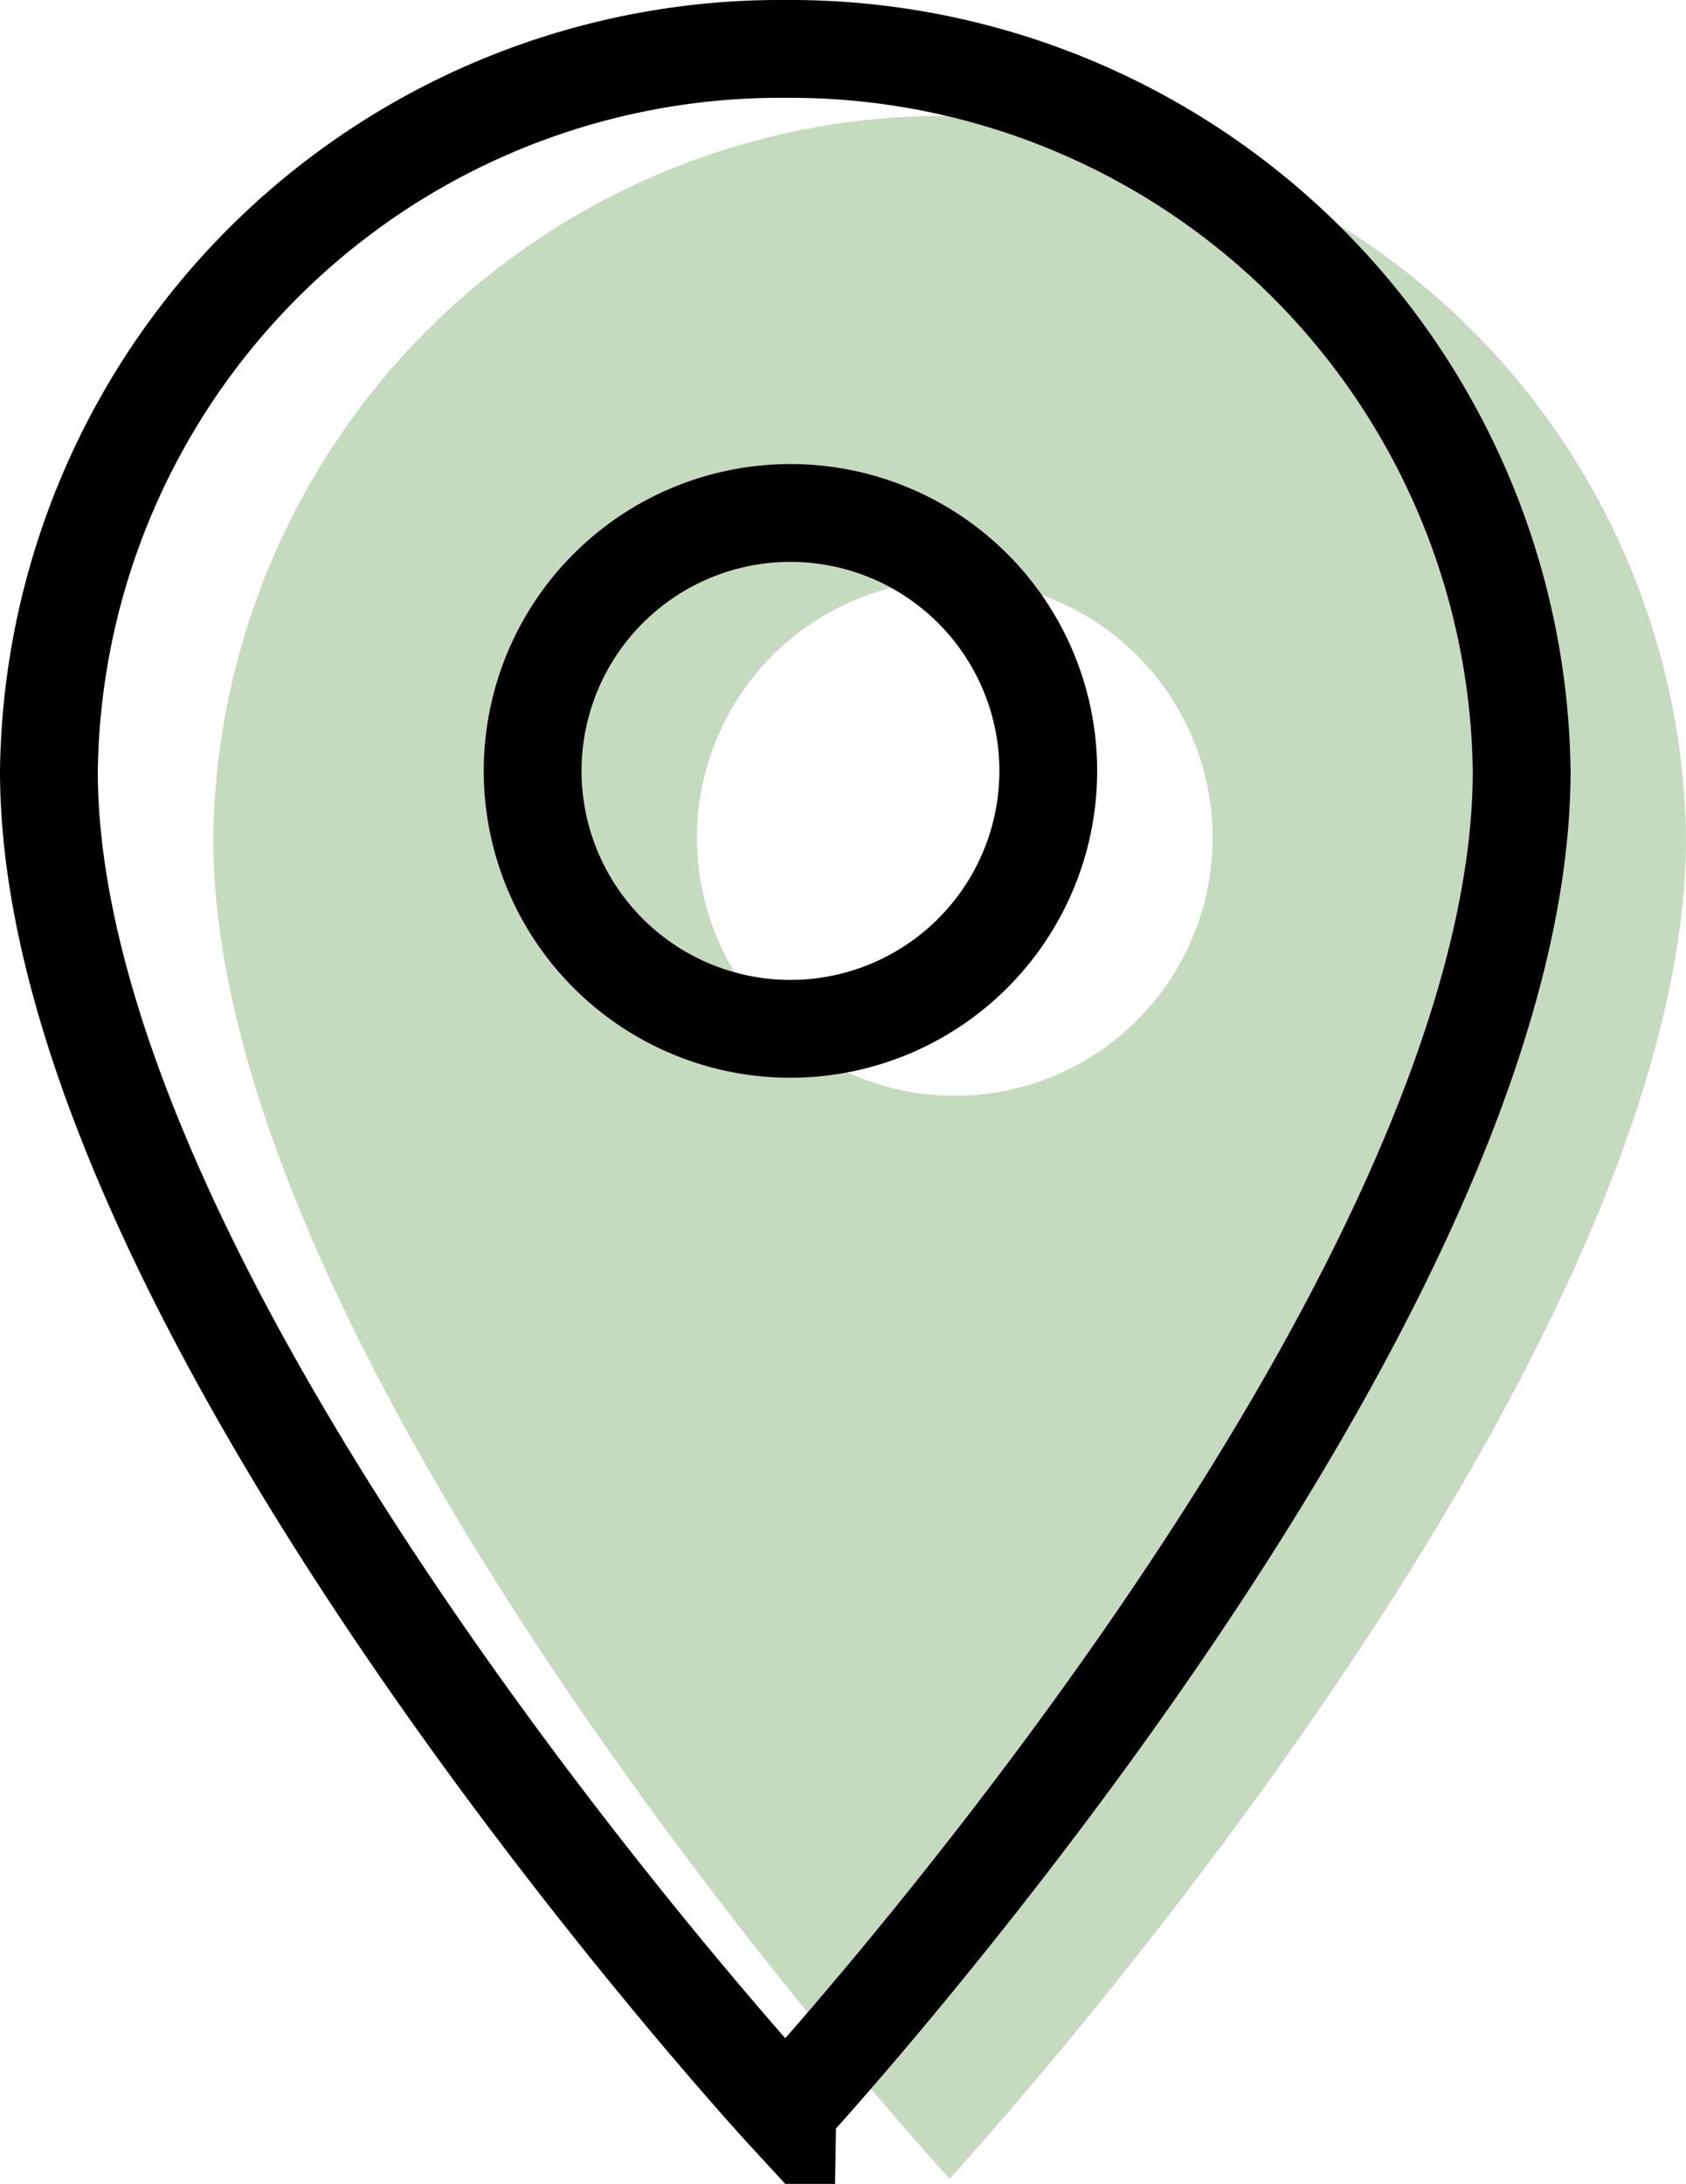
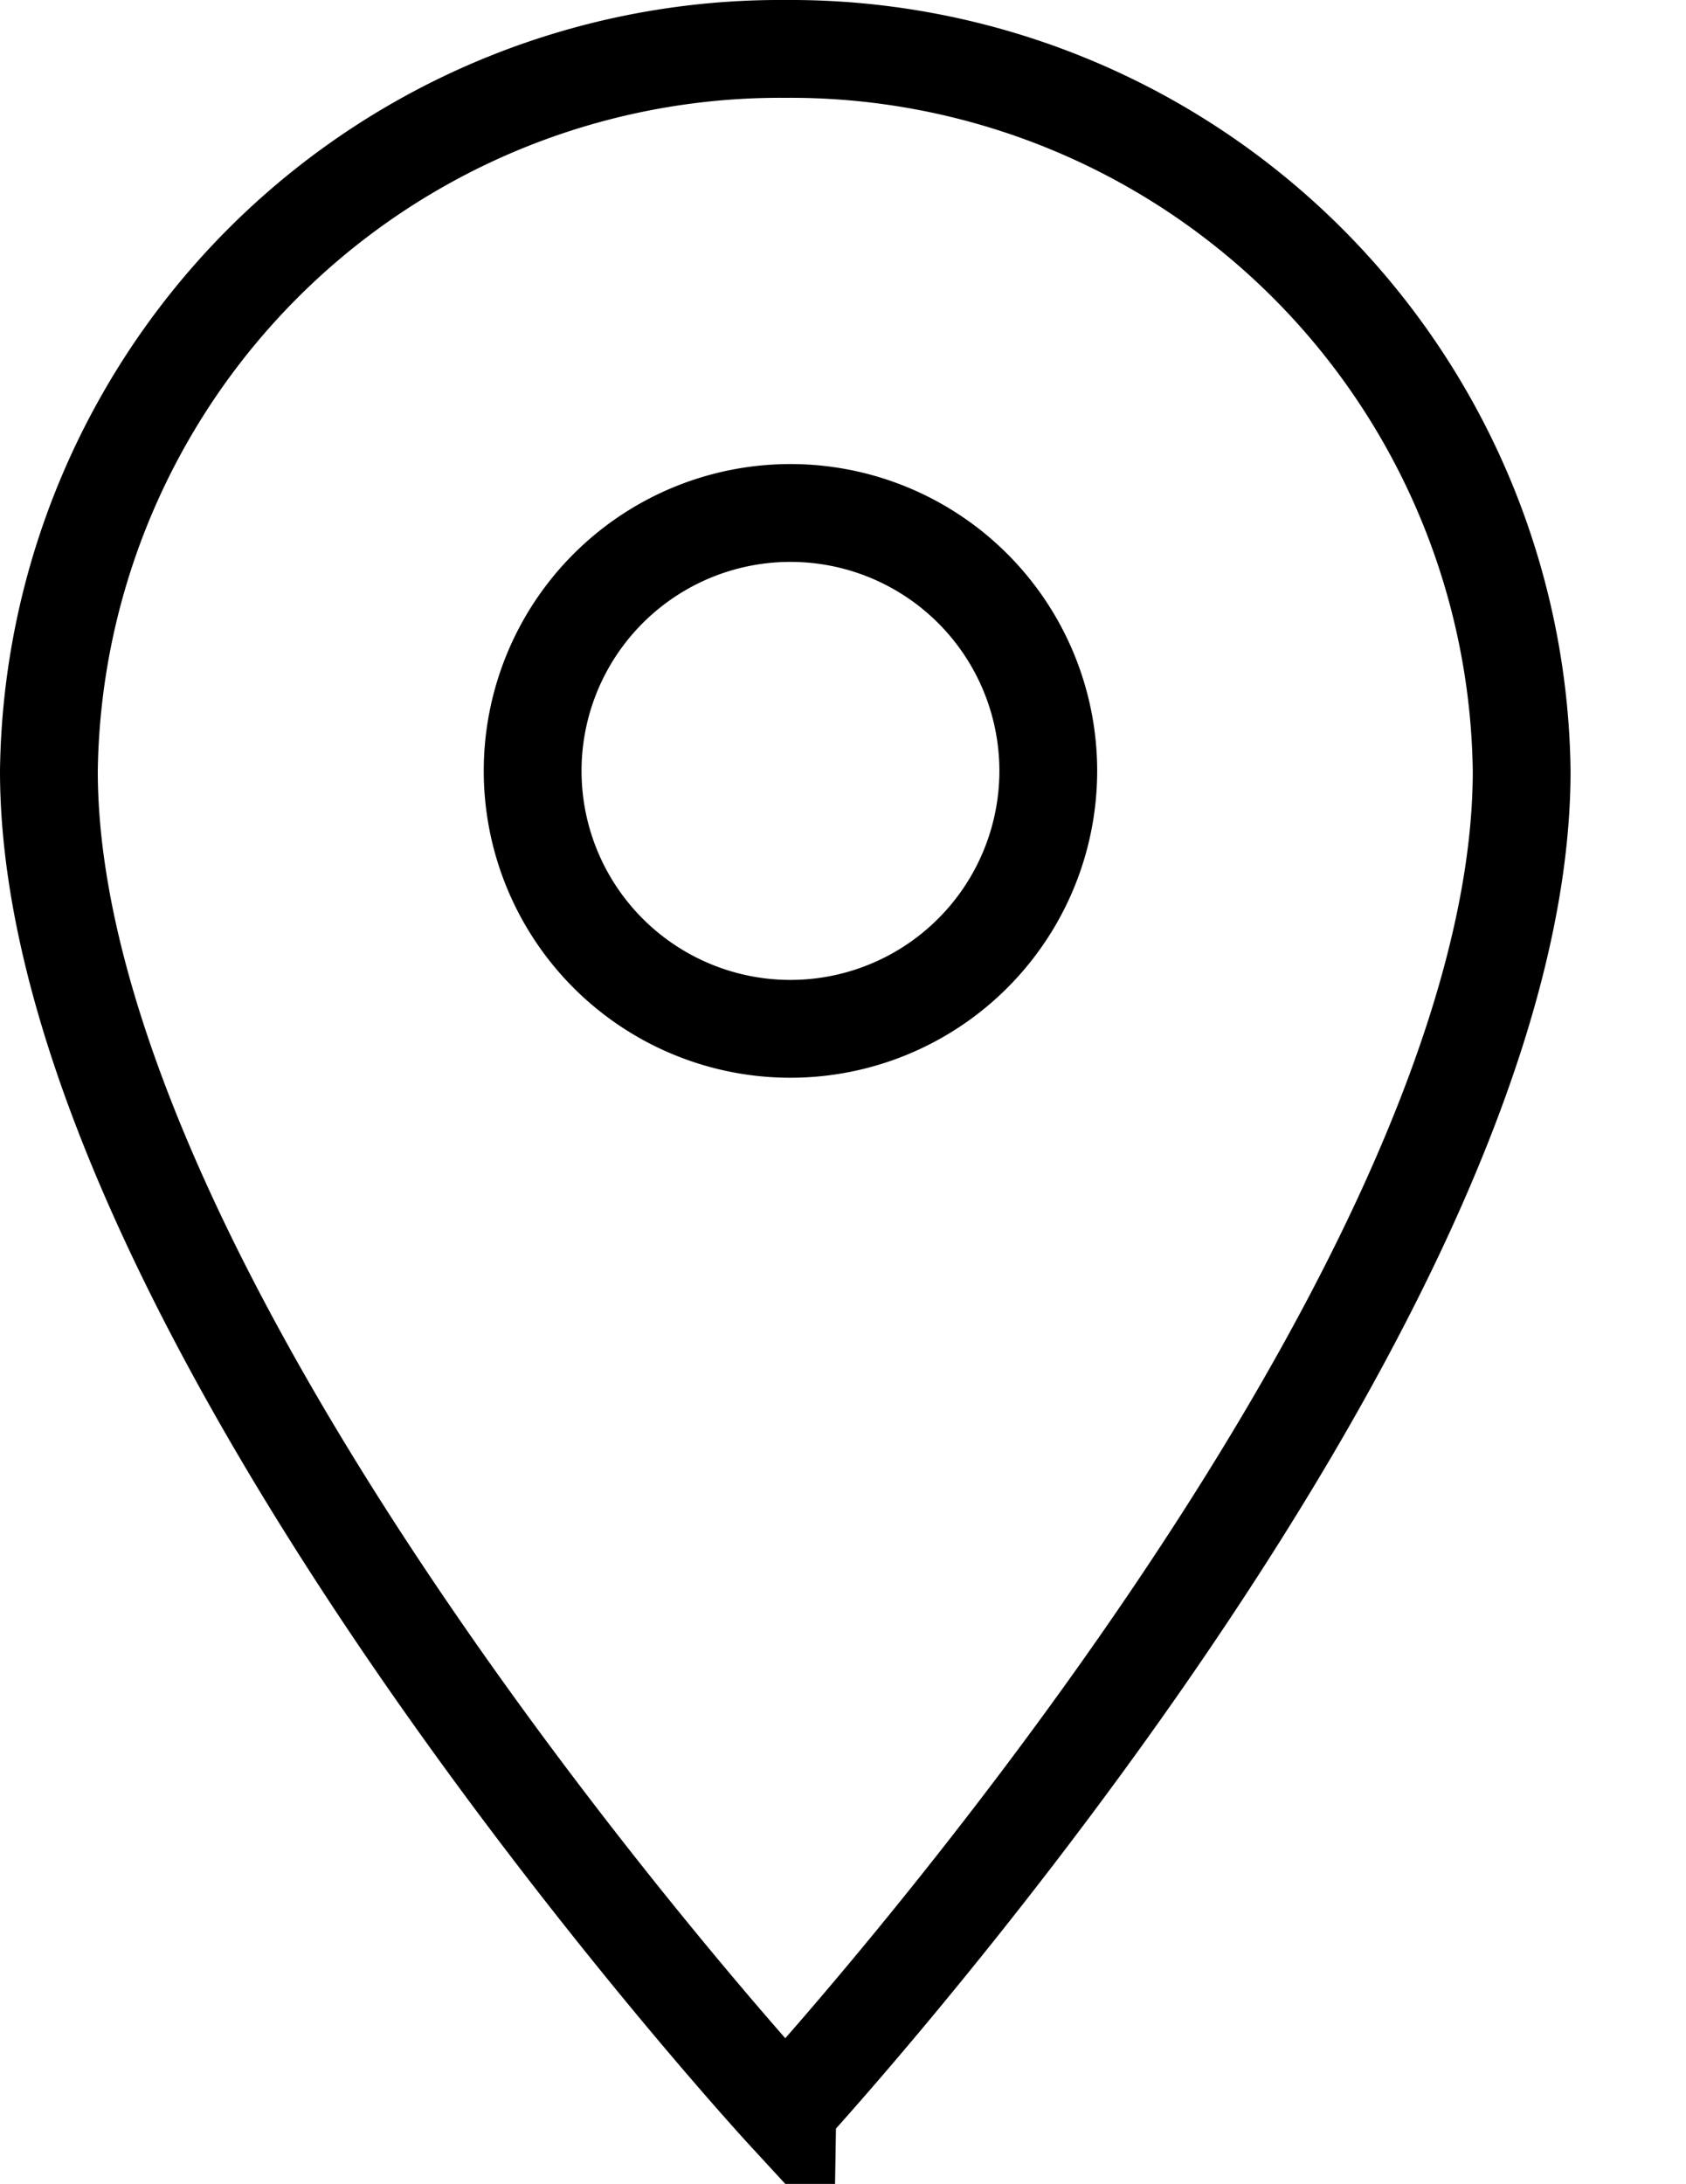
<svg xmlns="http://www.w3.org/2000/svg" width="34.483" height="44.647" viewBox="0 0 34.483 44.647">
  <g id="Group_311" data-name="Group 311" transform="translate(-1166.569 -597)">
-     <path id="Icon_ionic-md-pin" data-name="Icon ionic-md-pin" d="M21.811,2.25A14.956,14.956,0,0,0,6.75,17.01c0,11.07,15.061,27.411,15.061,27.411S36.872,28.08,36.872,17.01A14.956,14.956,0,0,0,21.811,2.25Zm0,20.032A5.273,5.273,0,1,1,27.19,17.01,5.275,5.275,0,0,1,21.811,22.282Z" transform="translate(1164.18 597.119)" fill="#C6DABF" />
    <path id="Icon_ionic-md-pin-2" data-name="Icon ionic-md-pin" d="M21.811,2.25A14.956,14.956,0,0,0,6.75,17.01c0,11.07,15.061,27.411,15.061,27.411S36.872,28.08,36.872,17.01A14.956,14.956,0,0,0,21.811,2.25Zm0,20.032A5.273,5.273,0,1,1,27.19,17.01,5.275,5.275,0,0,1,21.811,22.282Z" transform="translate(1160.819 595.75)" fill="none" stroke="#000" stroke-width="2" />
  </g>
</svg>